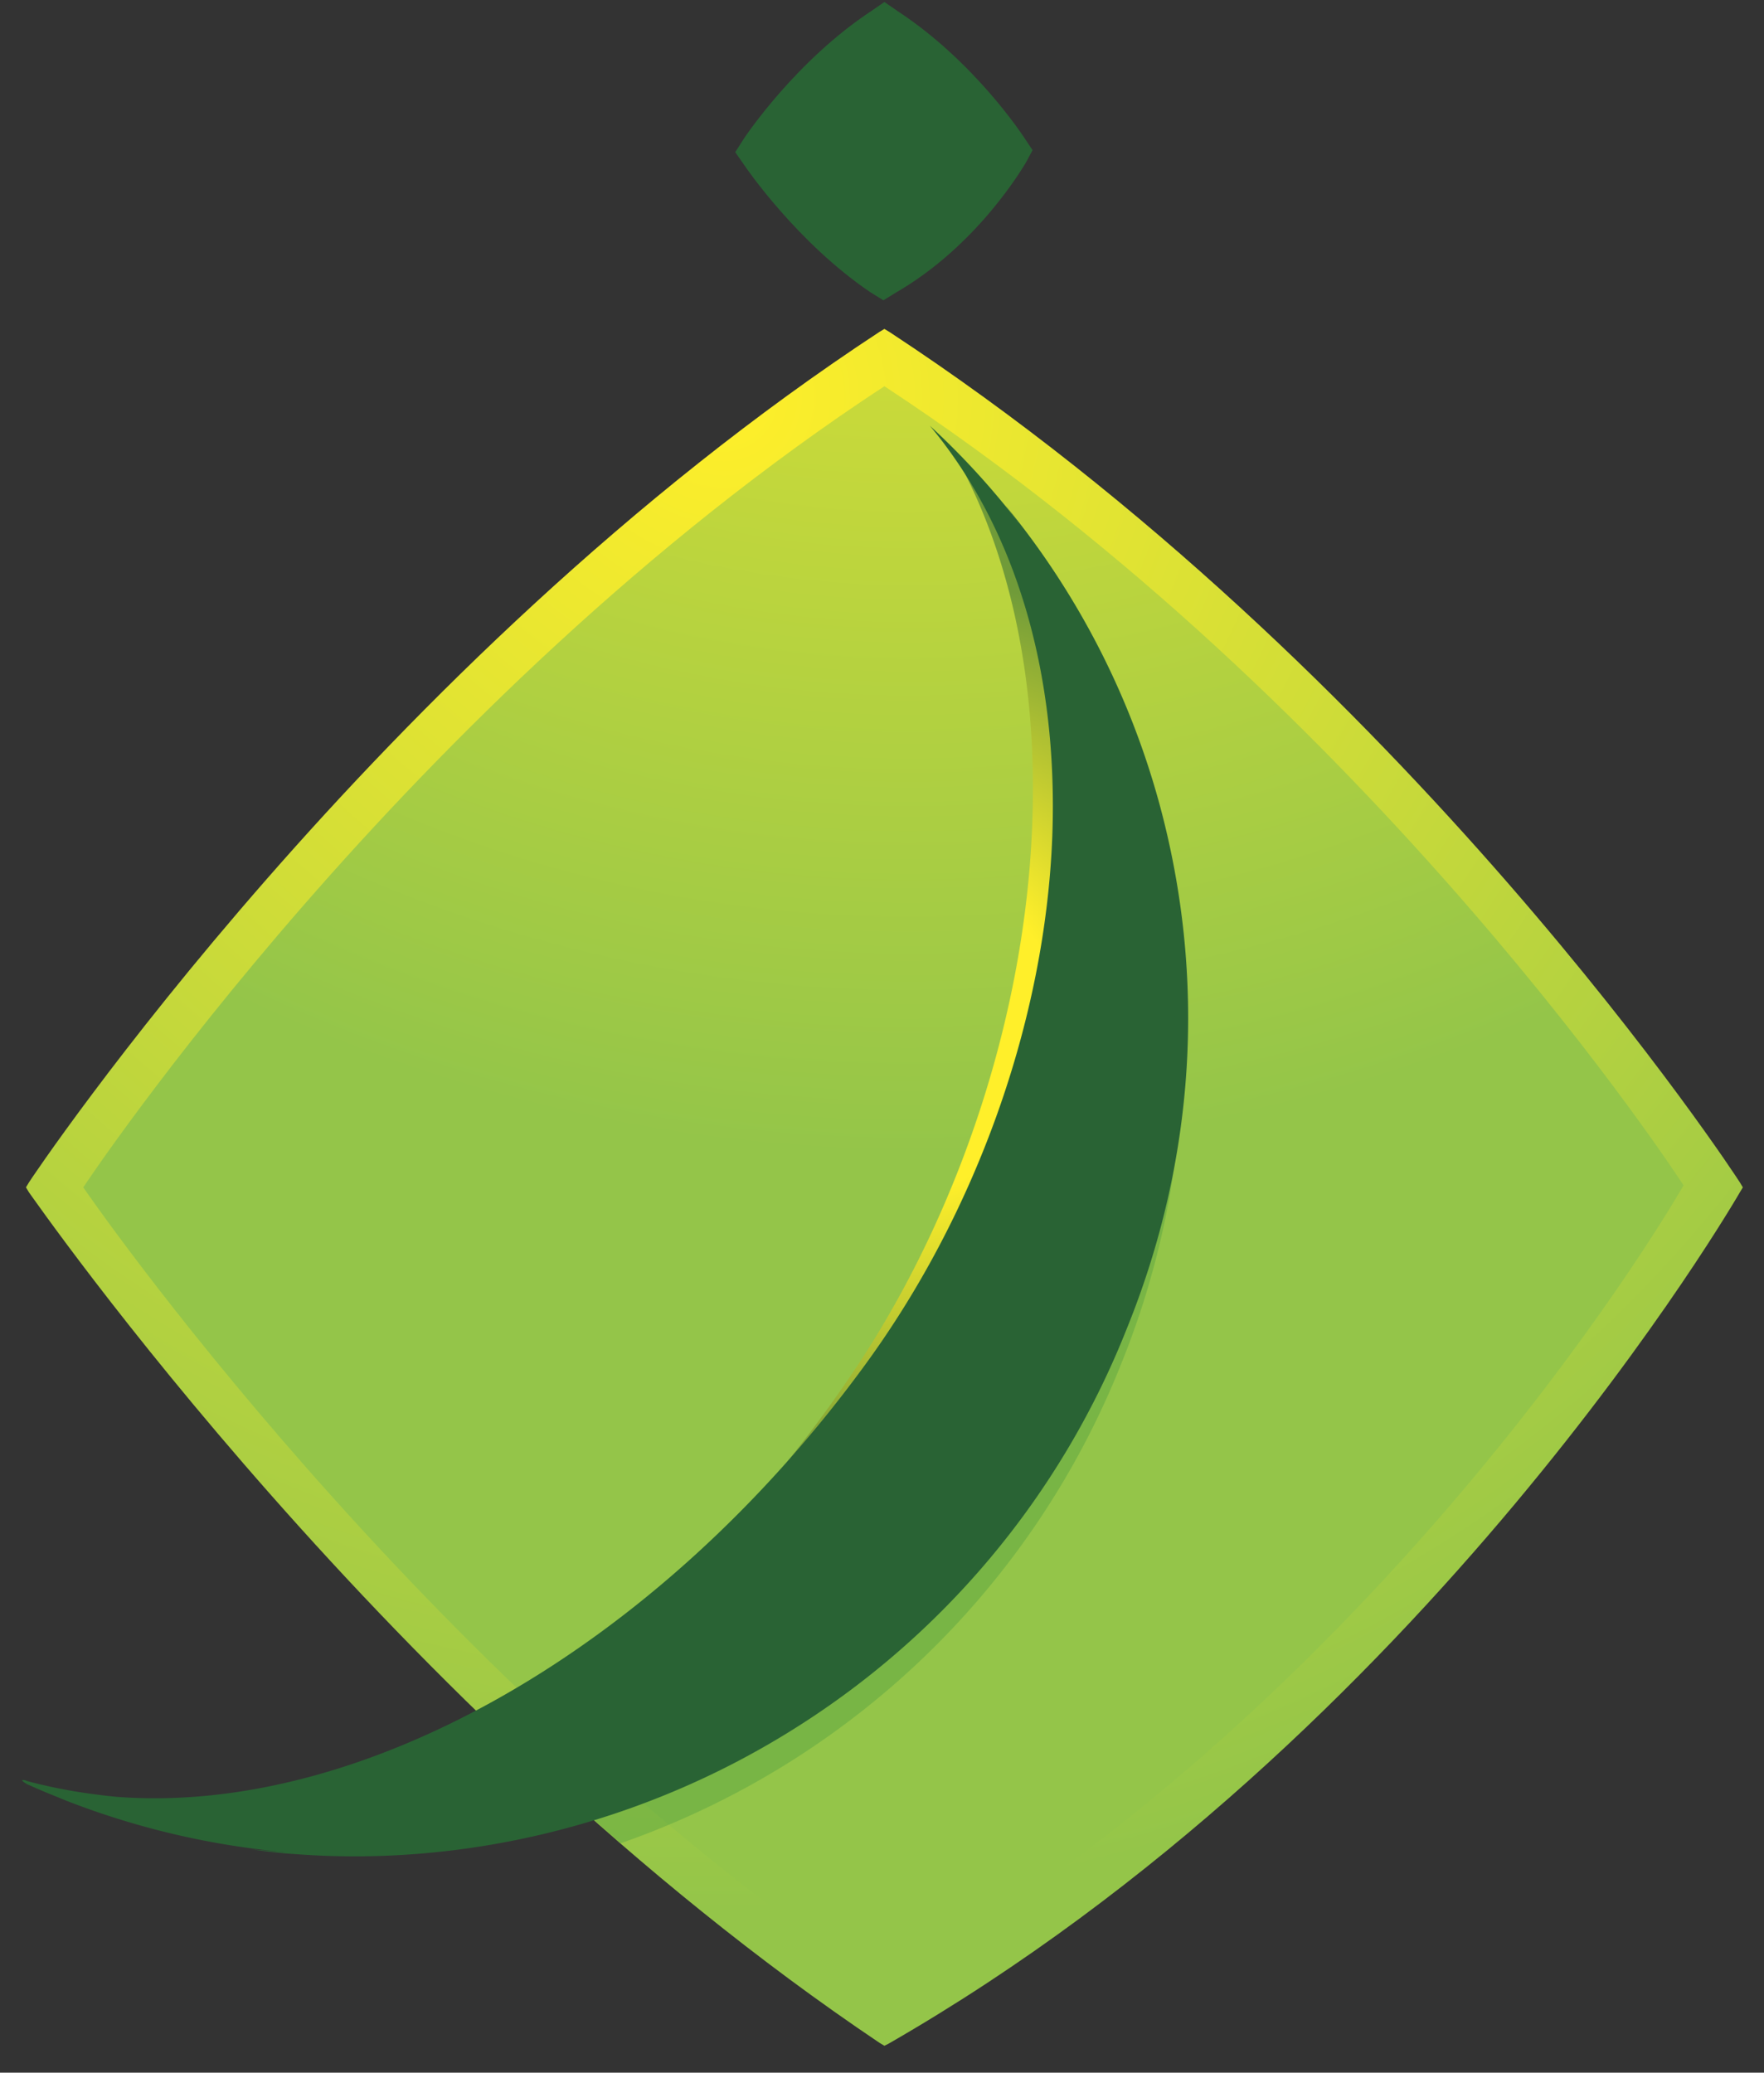
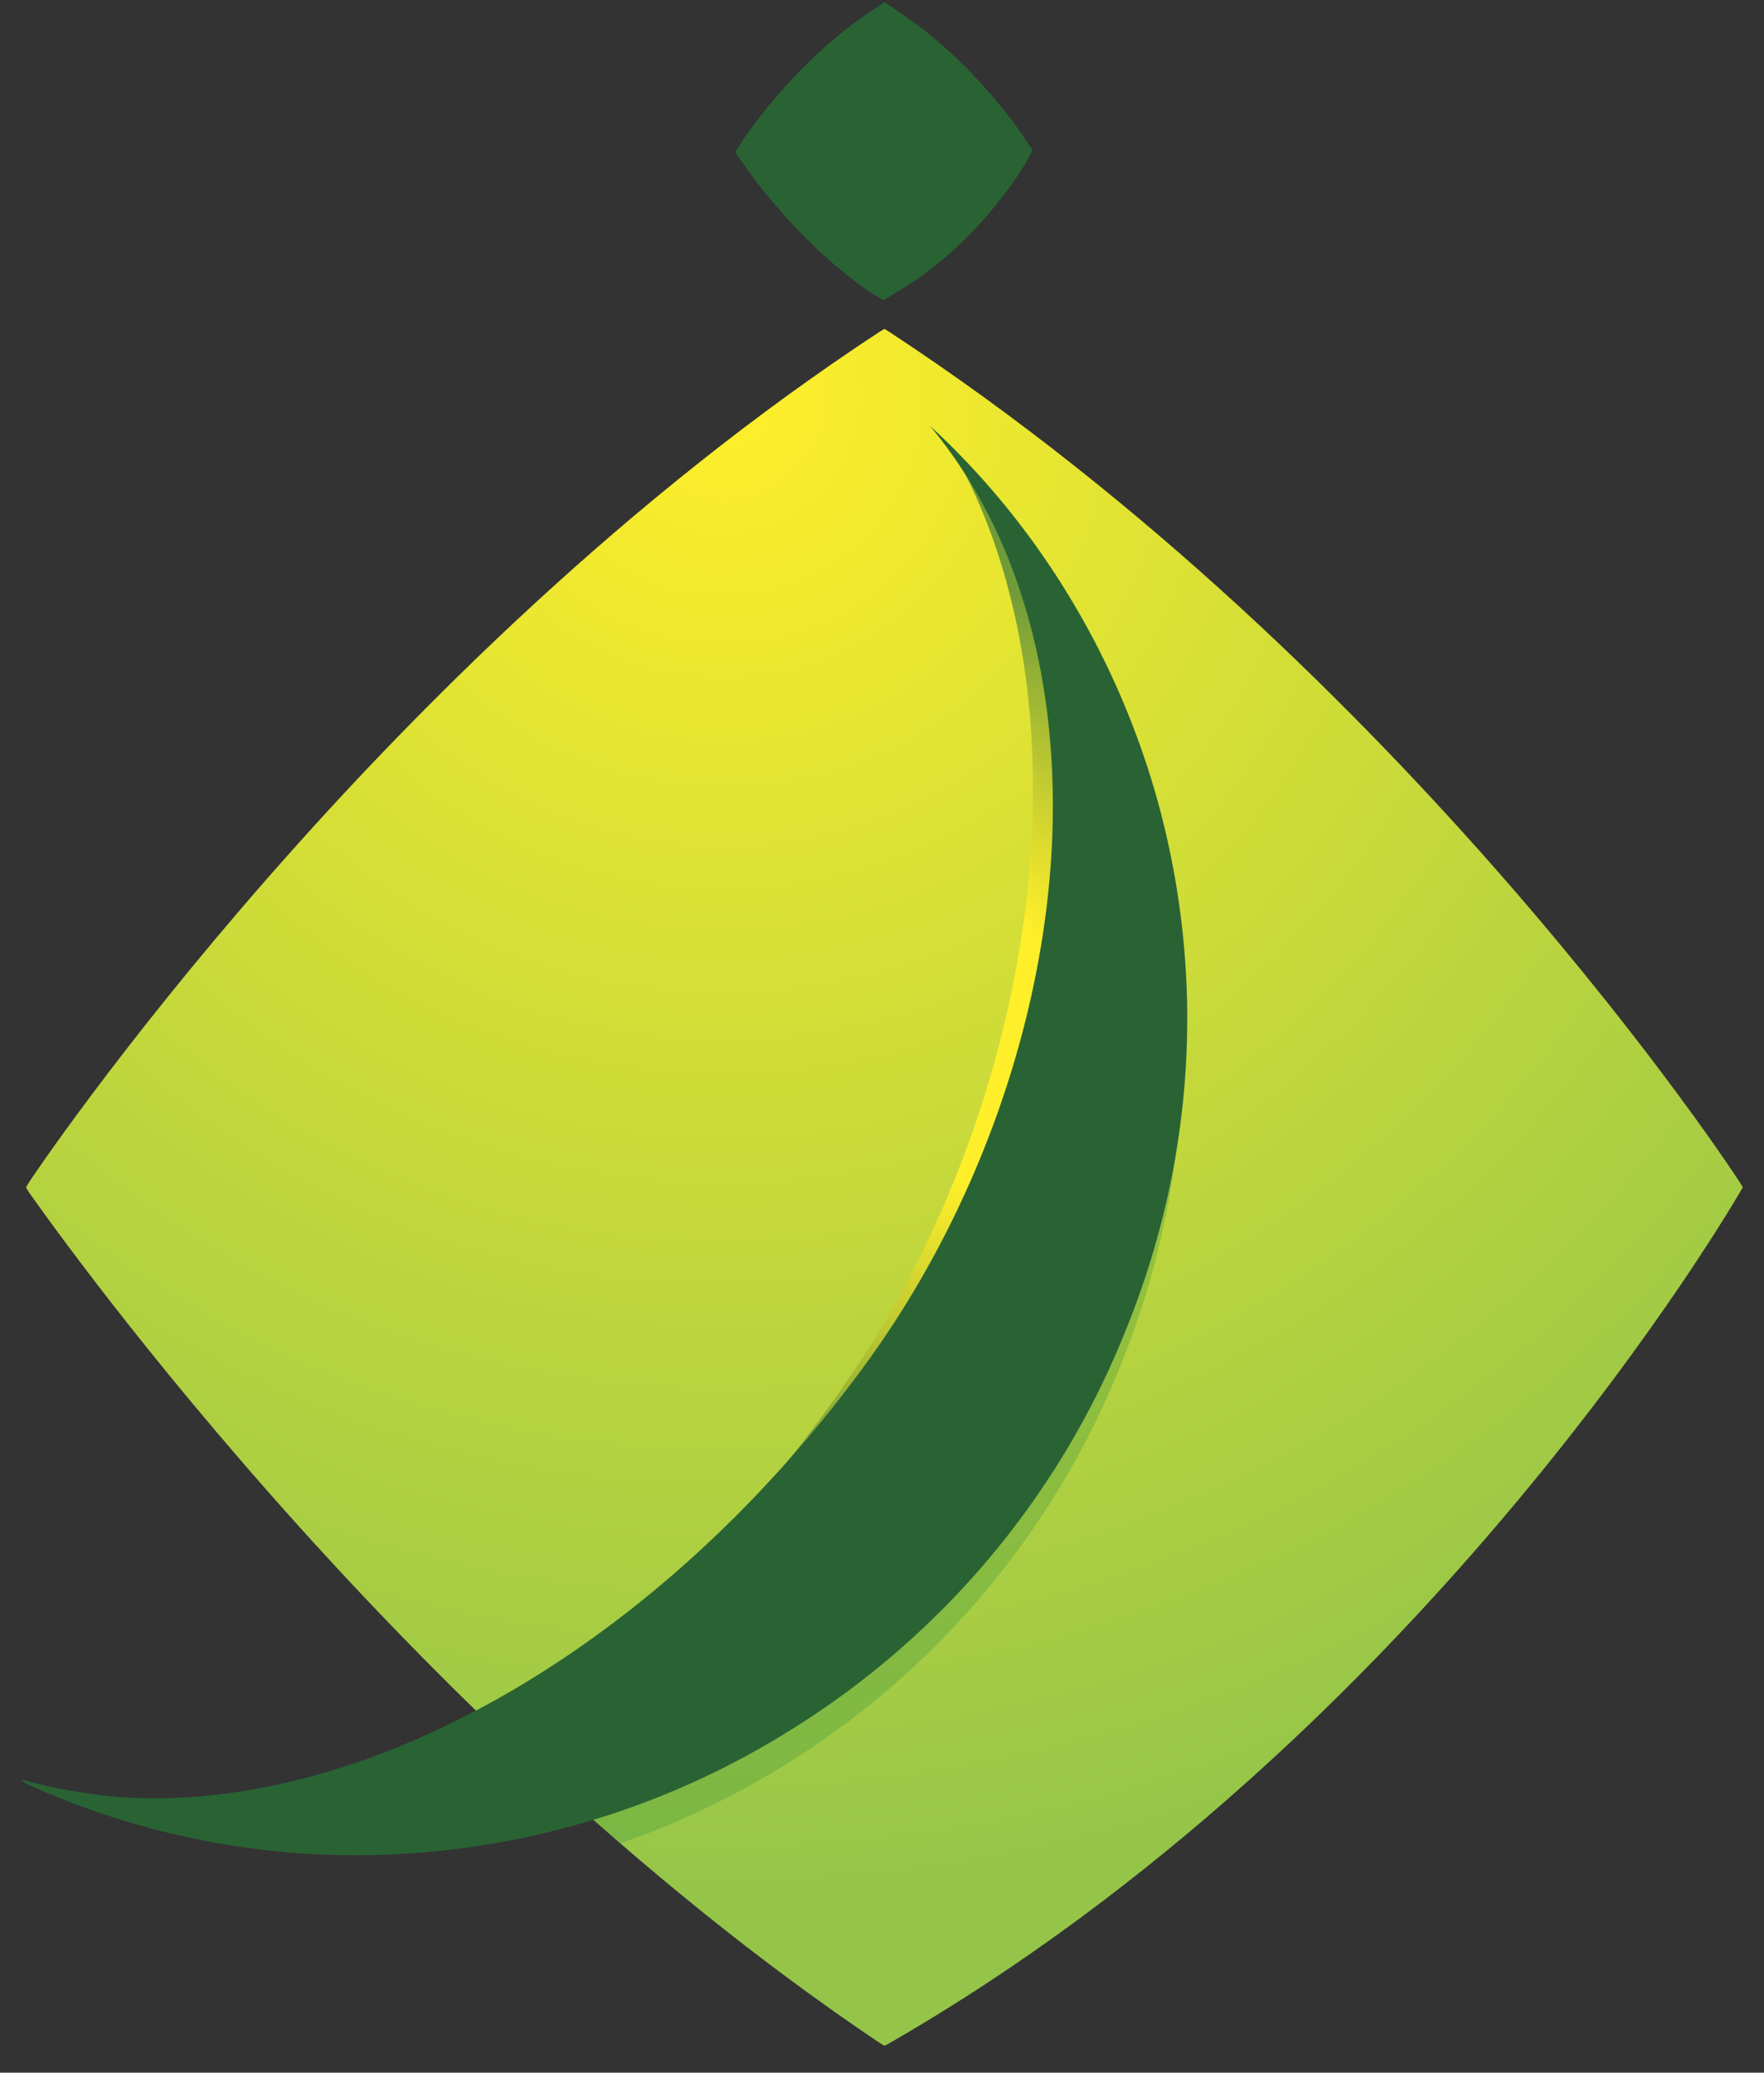
<svg xmlns="http://www.w3.org/2000/svg" width="40" height="47" viewBox="0 0 40 47">
  <rect x="0" y="0" width="40" height="47" fill="#333333" stroke="none" />
  <defs>
    <radialGradient id="a" cx="40.619%" cy="3.875%" r="88.434%" fx="40.619%" fy="3.875%">
      <stop offset="0%" stop-color="#FFEF2A" />
      <stop offset="100%" stop-color="#94C549" />
    </radialGradient>
    <radialGradient id="b" cx="51.565%" cy="-48.911%" r="96.998%" fx="51.565%" fy="-48.911%">
      <stop offset="0%" stop-color="#FFEF2A" />
      <stop offset="100%" stop-color="#94C549" />
    </radialGradient>
    <radialGradient id="c" cx="50.031%" cy="49.993%" r="87.148%" fx="50.031%" fy="49.993%" gradientTransform="matrix(1 0 0 .444 0 .278)">
      <stop offset="35.71%" stop-color="#FFEF2A" />
      <stop offset="100%" stop-color="#709B39" />
    </radialGradient>
  </defs>
  <g fill="none" fill-rule="nonzero">
    <path fill="url(#a)" d="M19.622 46.39l-.112-.067C8.378 38.842.314 27.15.224 27.037l-.067-.112.067-.112C.291 26.7 8.109 15.008 19.51 7.526l.112-.067.112.067c11.738 7.706 19.22 19.175 19.287 19.287l.067.112-.067.112c-.067.112-7.101 12.297-19.309 19.309l-.09.044z" transform="translate(.432)" />
-     <path fill="url(#b)" d="M19.578 45.046C8.982 37.923 1.456 26.925 1.456 26.925S8.758 15.882 19.622 8.758C30.778 16.083 37.744 26.88 37.744 26.88s-6.54 11.491-18.166 18.166z" transform="translate(.432)" />
    <path fill="#388F3F" d="M23.773 19.734c-.157 4.167-1.725 8.557-4.301 12.074-2.352 3.203-5.22 5.757-8.198 7.437a79.282 79.282 0 0 0 2.8 2.553A18.911 18.911 0 0 0 25.43 30.912c1.545-3.83 1.791-7.93.739-11.85" opacity=".3" />
    <path fill="#296334" d="M19.763.246c-1.702 1.12-2.845 2.823-2.89 2.89l-.201.314.202.29c.044.068 1.21 1.77 2.867 2.89l.291.18.291-.18c1.86-1.075 2.89-2.867 2.935-2.934l.156-.291-.179-.269c-.045-.067-1.142-1.747-2.89-2.89l-.29-.201-.292.201z" />
    <path fill="url(#c)" d="M14.067 36.646c1.815-1.568 3.517-3.516 4.995-5.756 2.375-3.63 3.808-8.154 3.92-12.432.09-3.27-.582-6.16-1.904-8.4l2.061 2.553a20.423 20.423 0 0 1 2.106 5.152 20.952 20.952 0 0 1-.605 12.186l-10.573 6.697z" transform="translate(.432)" />
    <path fill="#296334" d="M6.726 42.022a18.213 18.213 0 0 1-5.219-1.187c-.269-.112-.56-.224-.851-.358-.067-.023-.157-.09-.157-.112h.023a.17.17 0 0 1 .09.022c.671.18 1.343.291 2.038.359 5.622.425 12.275-3.405 16.912-9.722 2.576-3.494 4.144-7.907 4.3-12.074.135-3.74-.85-6.988-2.777-9.296 2.486 2.285 4.3 5.31 5.197 8.624 1.052 3.92.806 8.02-.74 11.85a18.911 18.911 0 0 1-7.638 9.117 18.584 18.584 0 0 1-11.178 2.777z" />
-     <path fill="#296334" d="M26.304 18.278a18.225 18.225 0 0 0-3.517-6.832 18.181 18.181 0 0 1 3.203 6.496c1.076 3.965.807 8.11-.739 11.984a19.236 19.236 0 0 1-7.728 9.23c-3.405 2.105-7.414 3.113-11.334 2.822-.18-.023-.359-.023-.538-.045.359.045.695.09 1.053.112 3.875.291 7.84-.695 11.2-2.778a18.911 18.911 0 0 0 7.638-9.117c1.568-3.852 1.815-7.952.762-11.872z" />
  </g>
</svg>